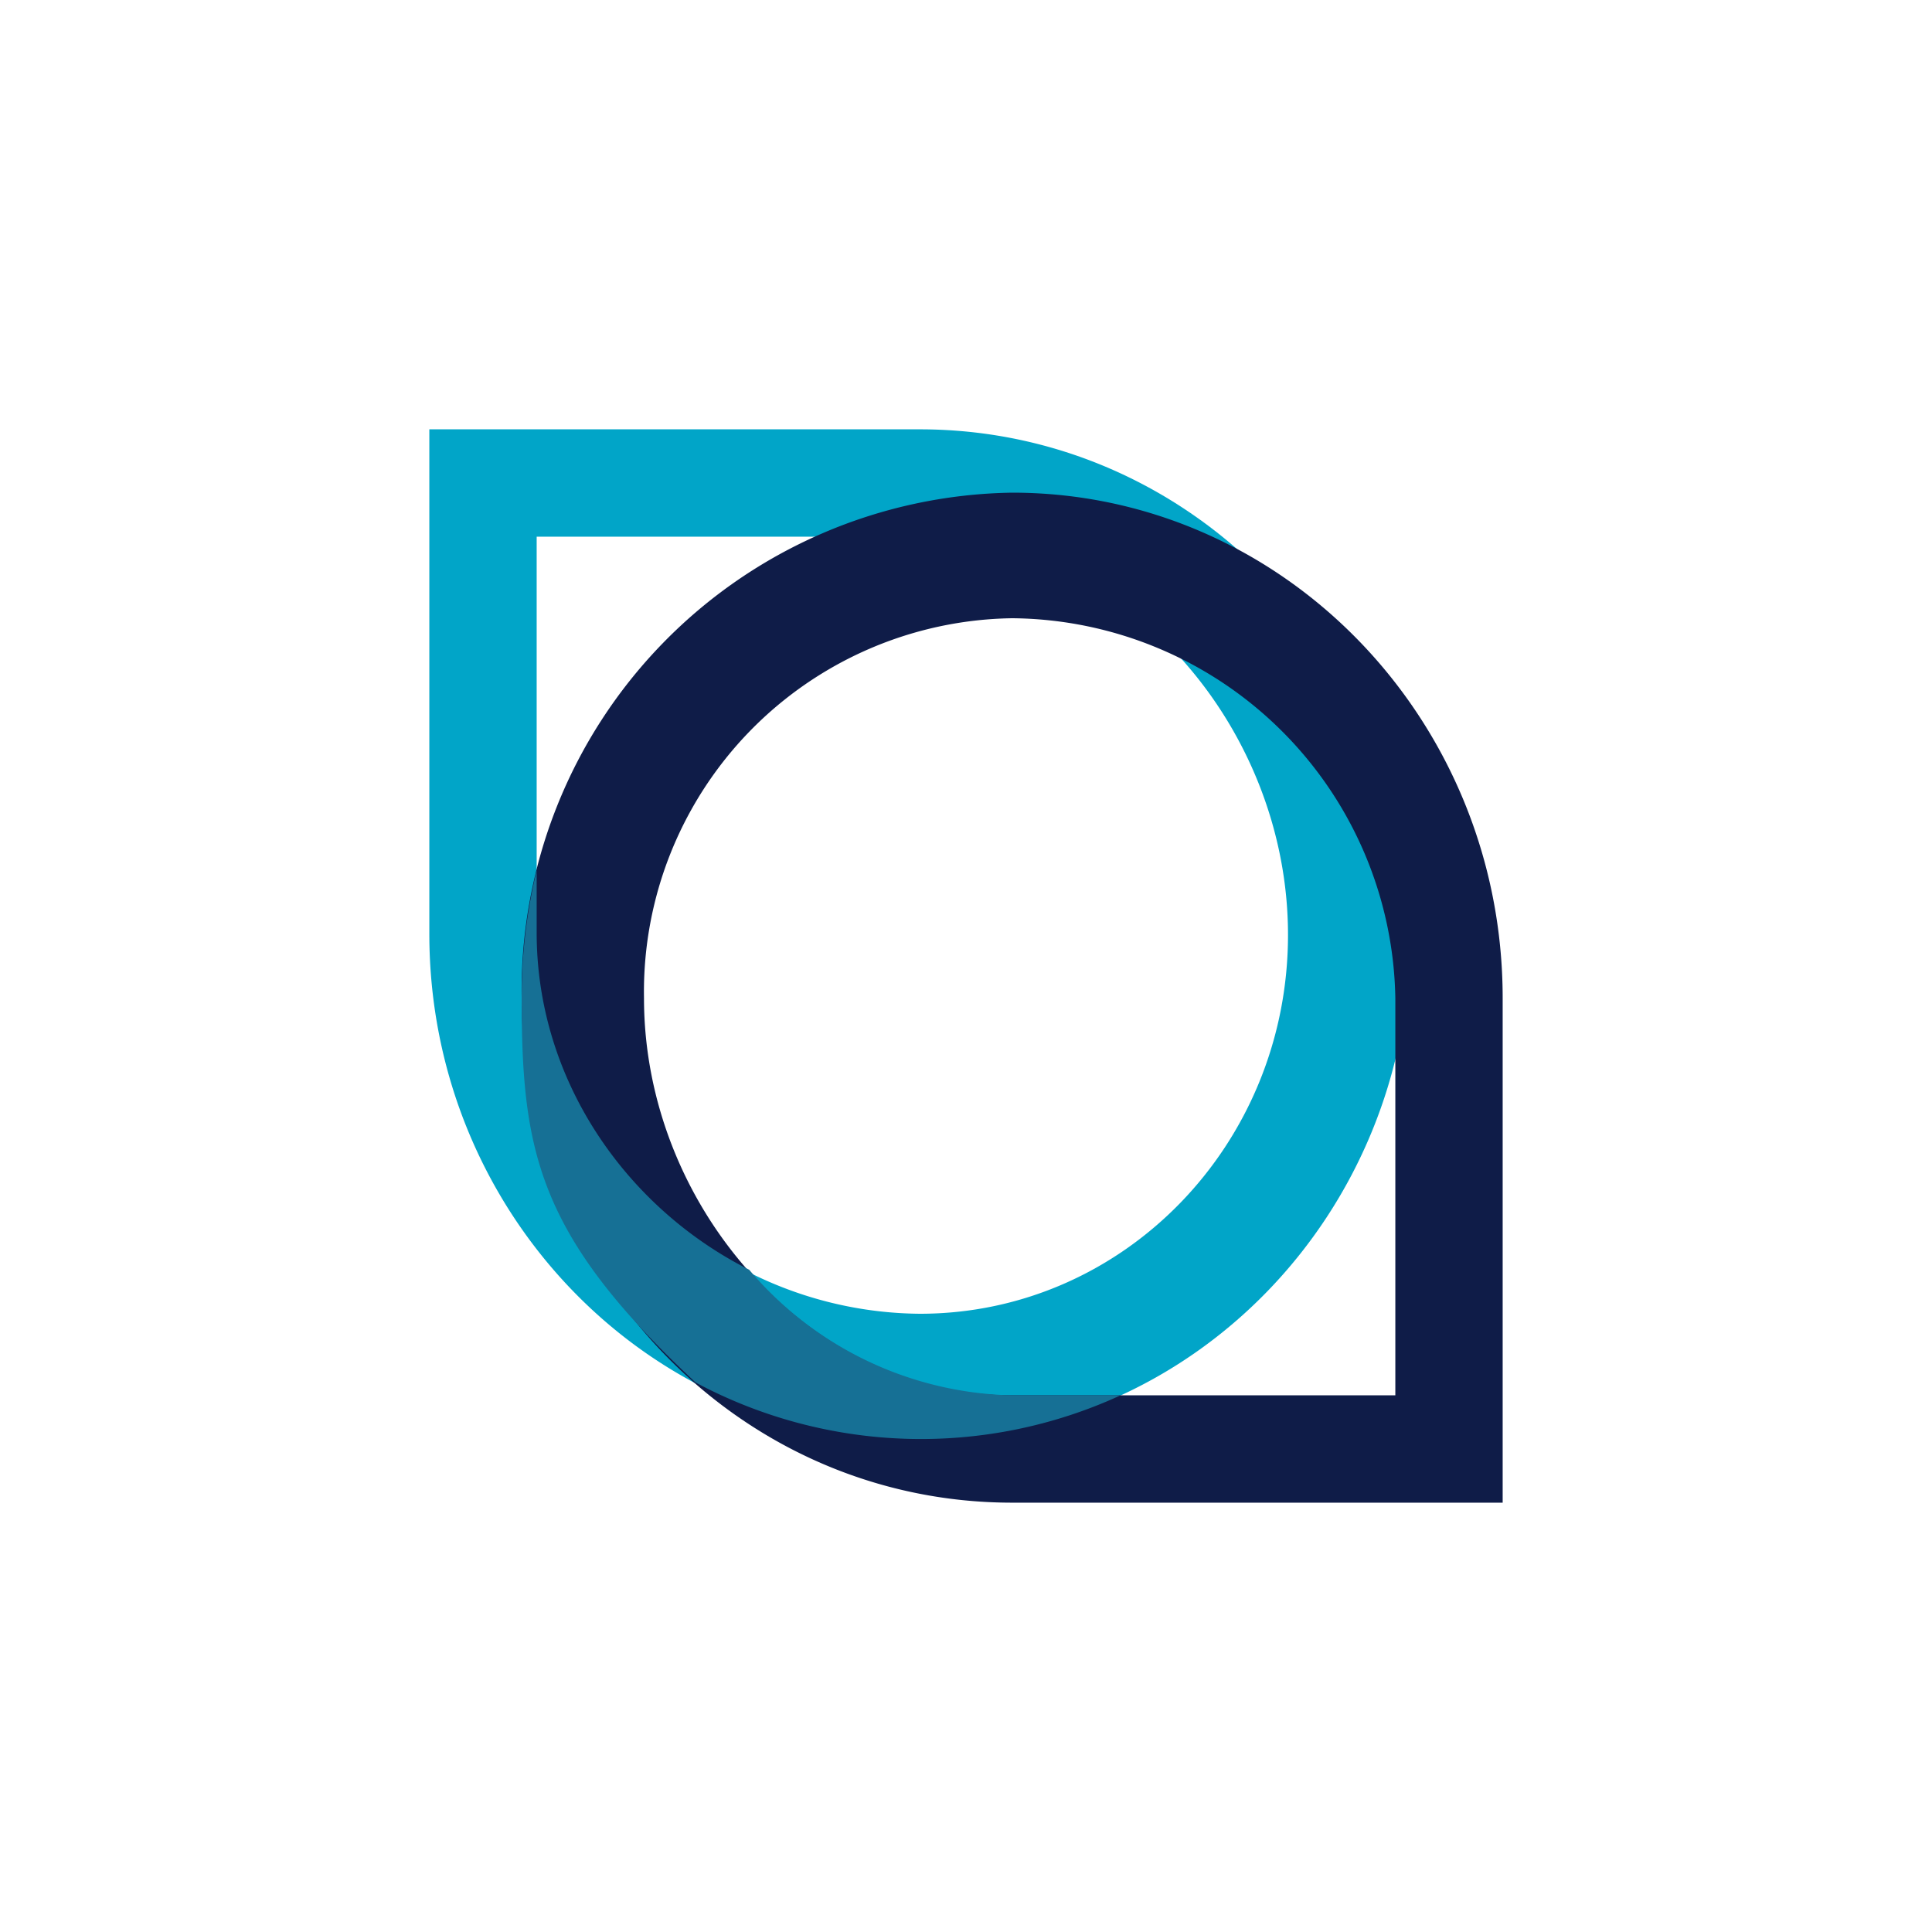
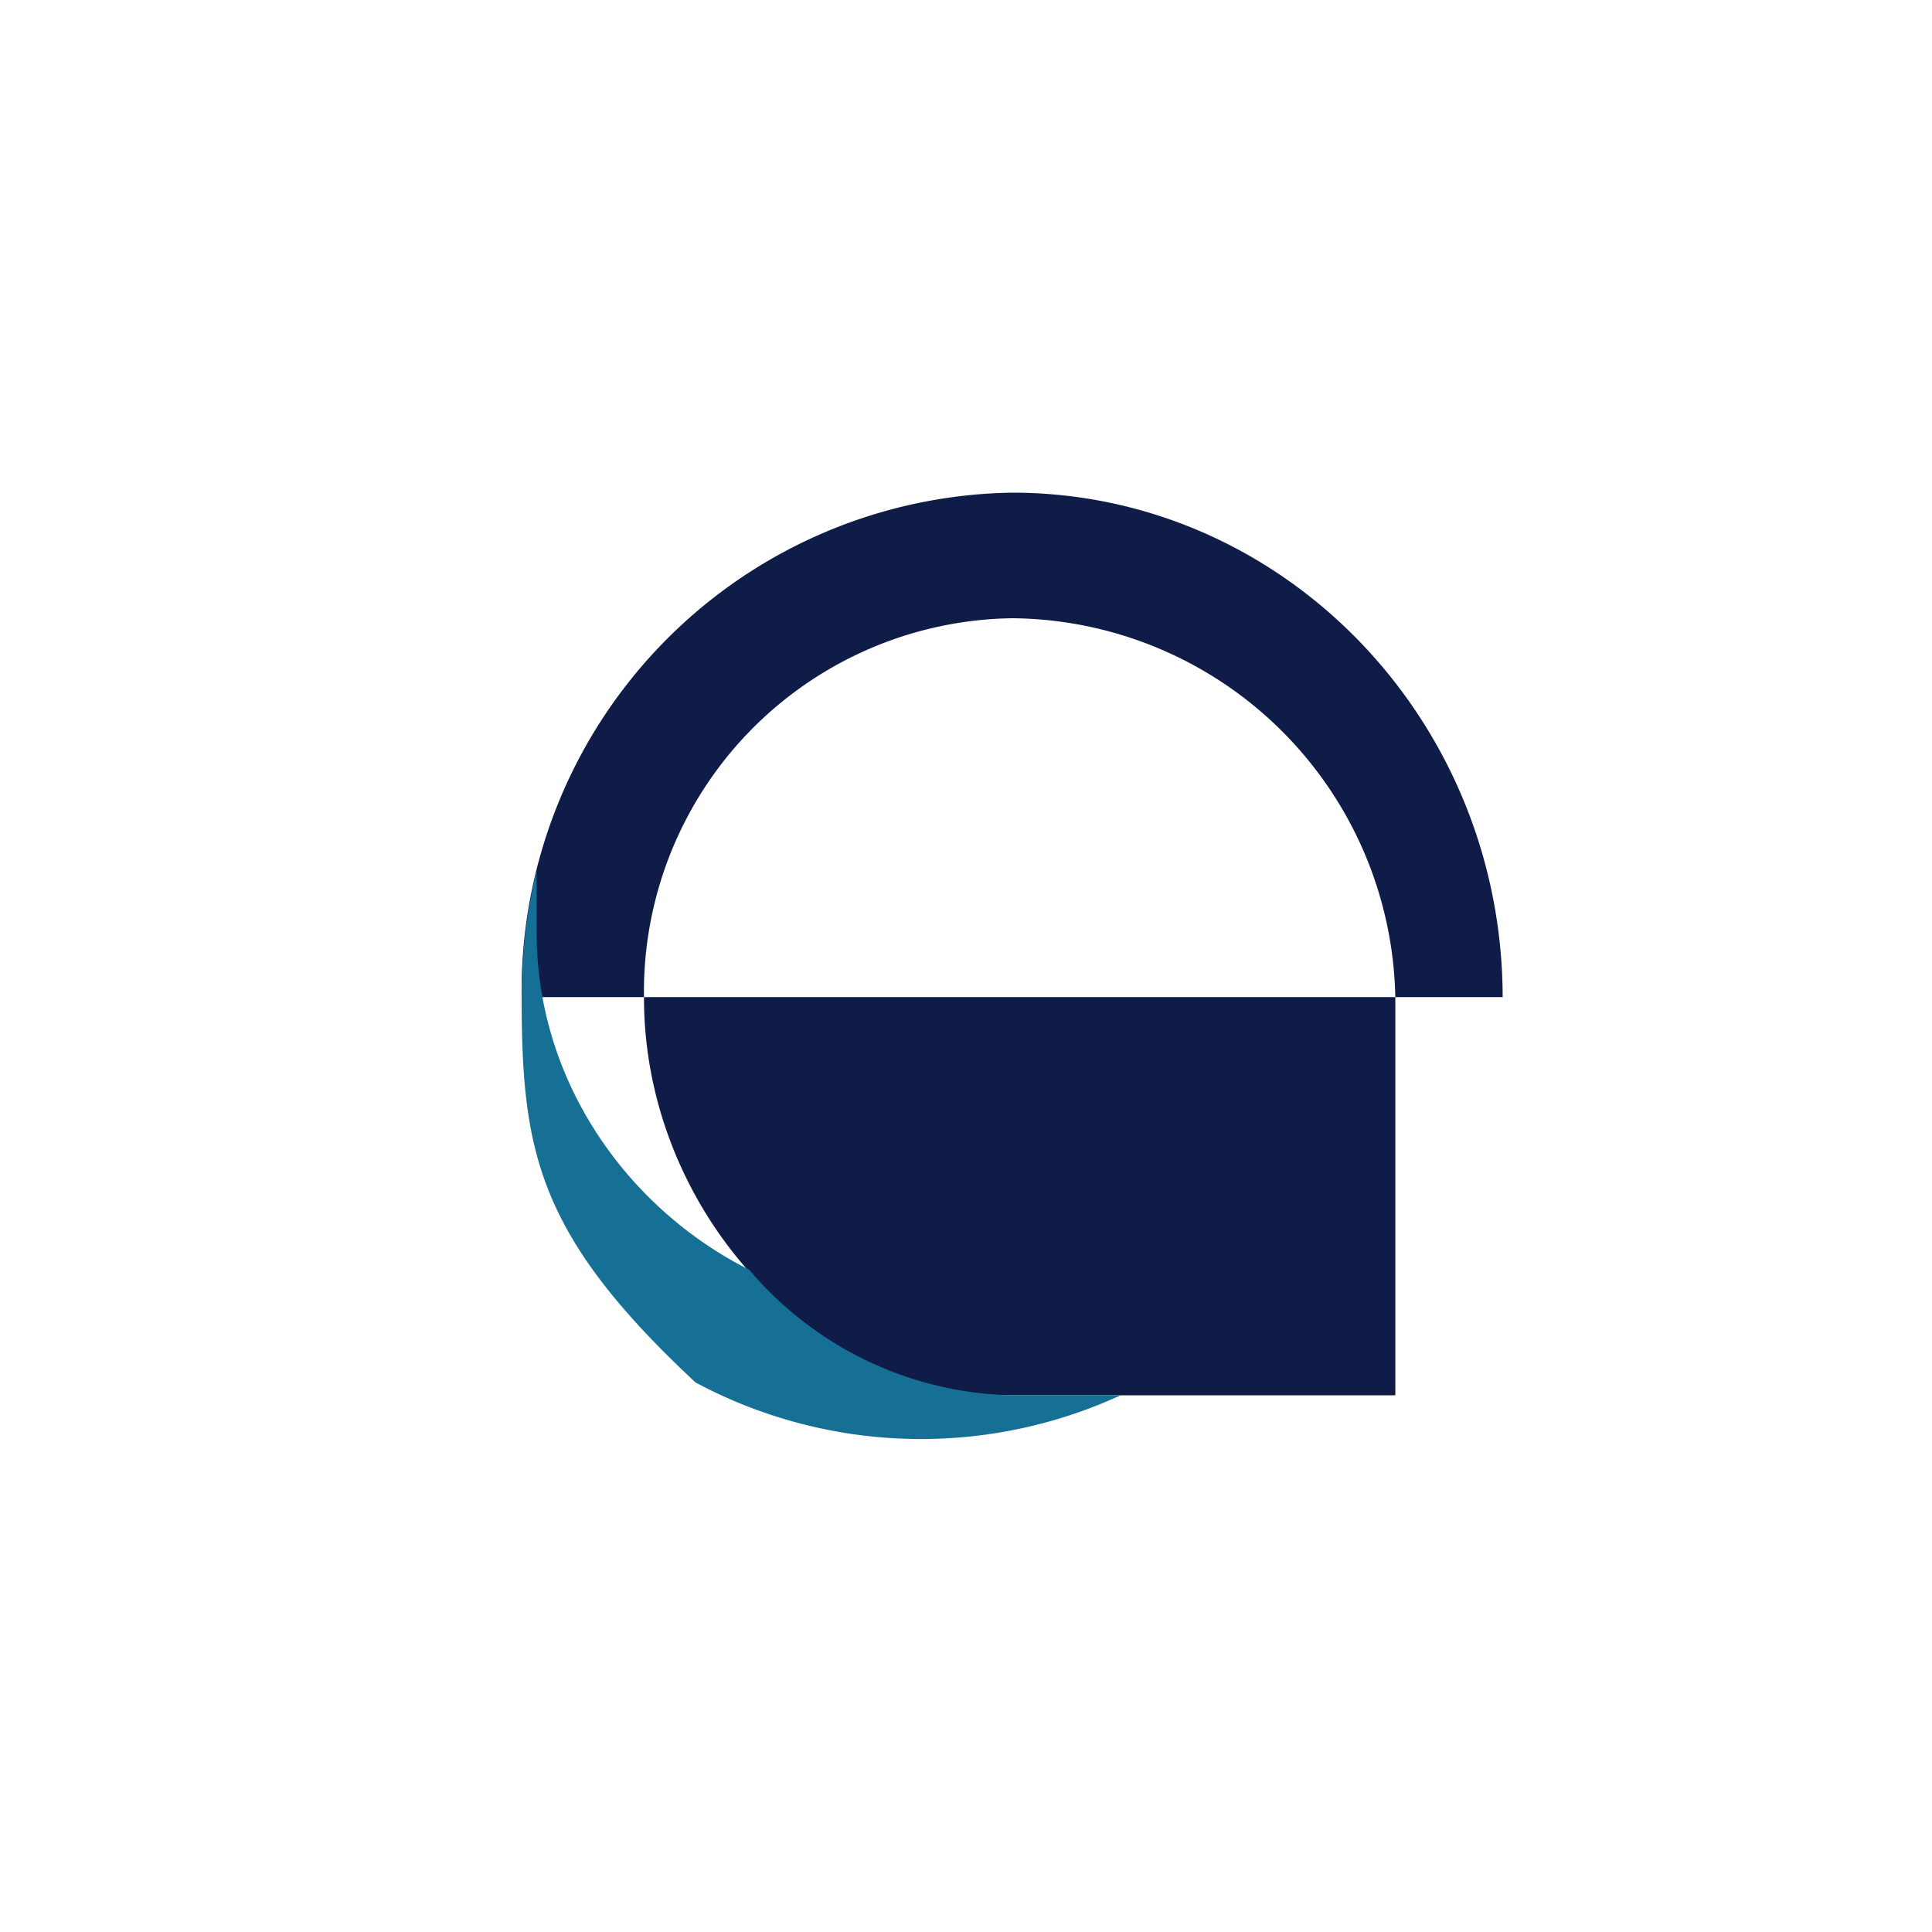
<svg xmlns="http://www.w3.org/2000/svg" width="18" height="18">
-   <path fill="#fff" d="M0 0h18v18H0z" />
-   <path fill="#01A5C8" fill-rule="evenodd" d="M8.57 12.24c1.9 0 3.43-1.58 3.43-3.53S10.46 5 8.57 5H5v3.7a3.6 3.6 0 0 0 3.57 3.54m0 1.17c2.53 0 4.57-2.1 4.57-4.7S11.1 4 8.57 4H4v4.7c0 2.6 2.05 4.71 4.57 4.71" />
-   <path fill="#0F1C48" fill-rule="evenodd" d="M9.43 5.76A3.48 3.48 0 0 0 6 9.3C6 11.24 7.54 13 9.43 13H13V9.3a3.6 3.6 0 0 0-3.57-3.54m0-1.17a4.64 4.64 0 0 0-4.57 4.7C4.86 11.9 6.9 14 9.43 14H14V9.3c0-2.6-2.05-4.71-4.57-4.71" />
+   <path fill="#0F1C48" fill-rule="evenodd" d="M9.43 5.76A3.48 3.48 0 0 0 6 9.3C6 11.24 7.54 13 9.43 13H13V9.3a3.6 3.6 0 0 0-3.57-3.54m0-1.17a4.64 4.64 0 0 0-4.57 4.7H14V9.3c0-2.6-2.05-4.71-4.57-4.71" />
  <path fill="#167095" d="M5 8.1v.59c0 1.37.83 2.56 1.98 3.14A3.3 3.3 0 0 0 9.43 13h1.01a4.45 4.45 0 0 1-3.96-.12C5 11.5 4.86 10.72 4.86 9.28c0-.4.05-.8.14-1.17Z" />
</svg>